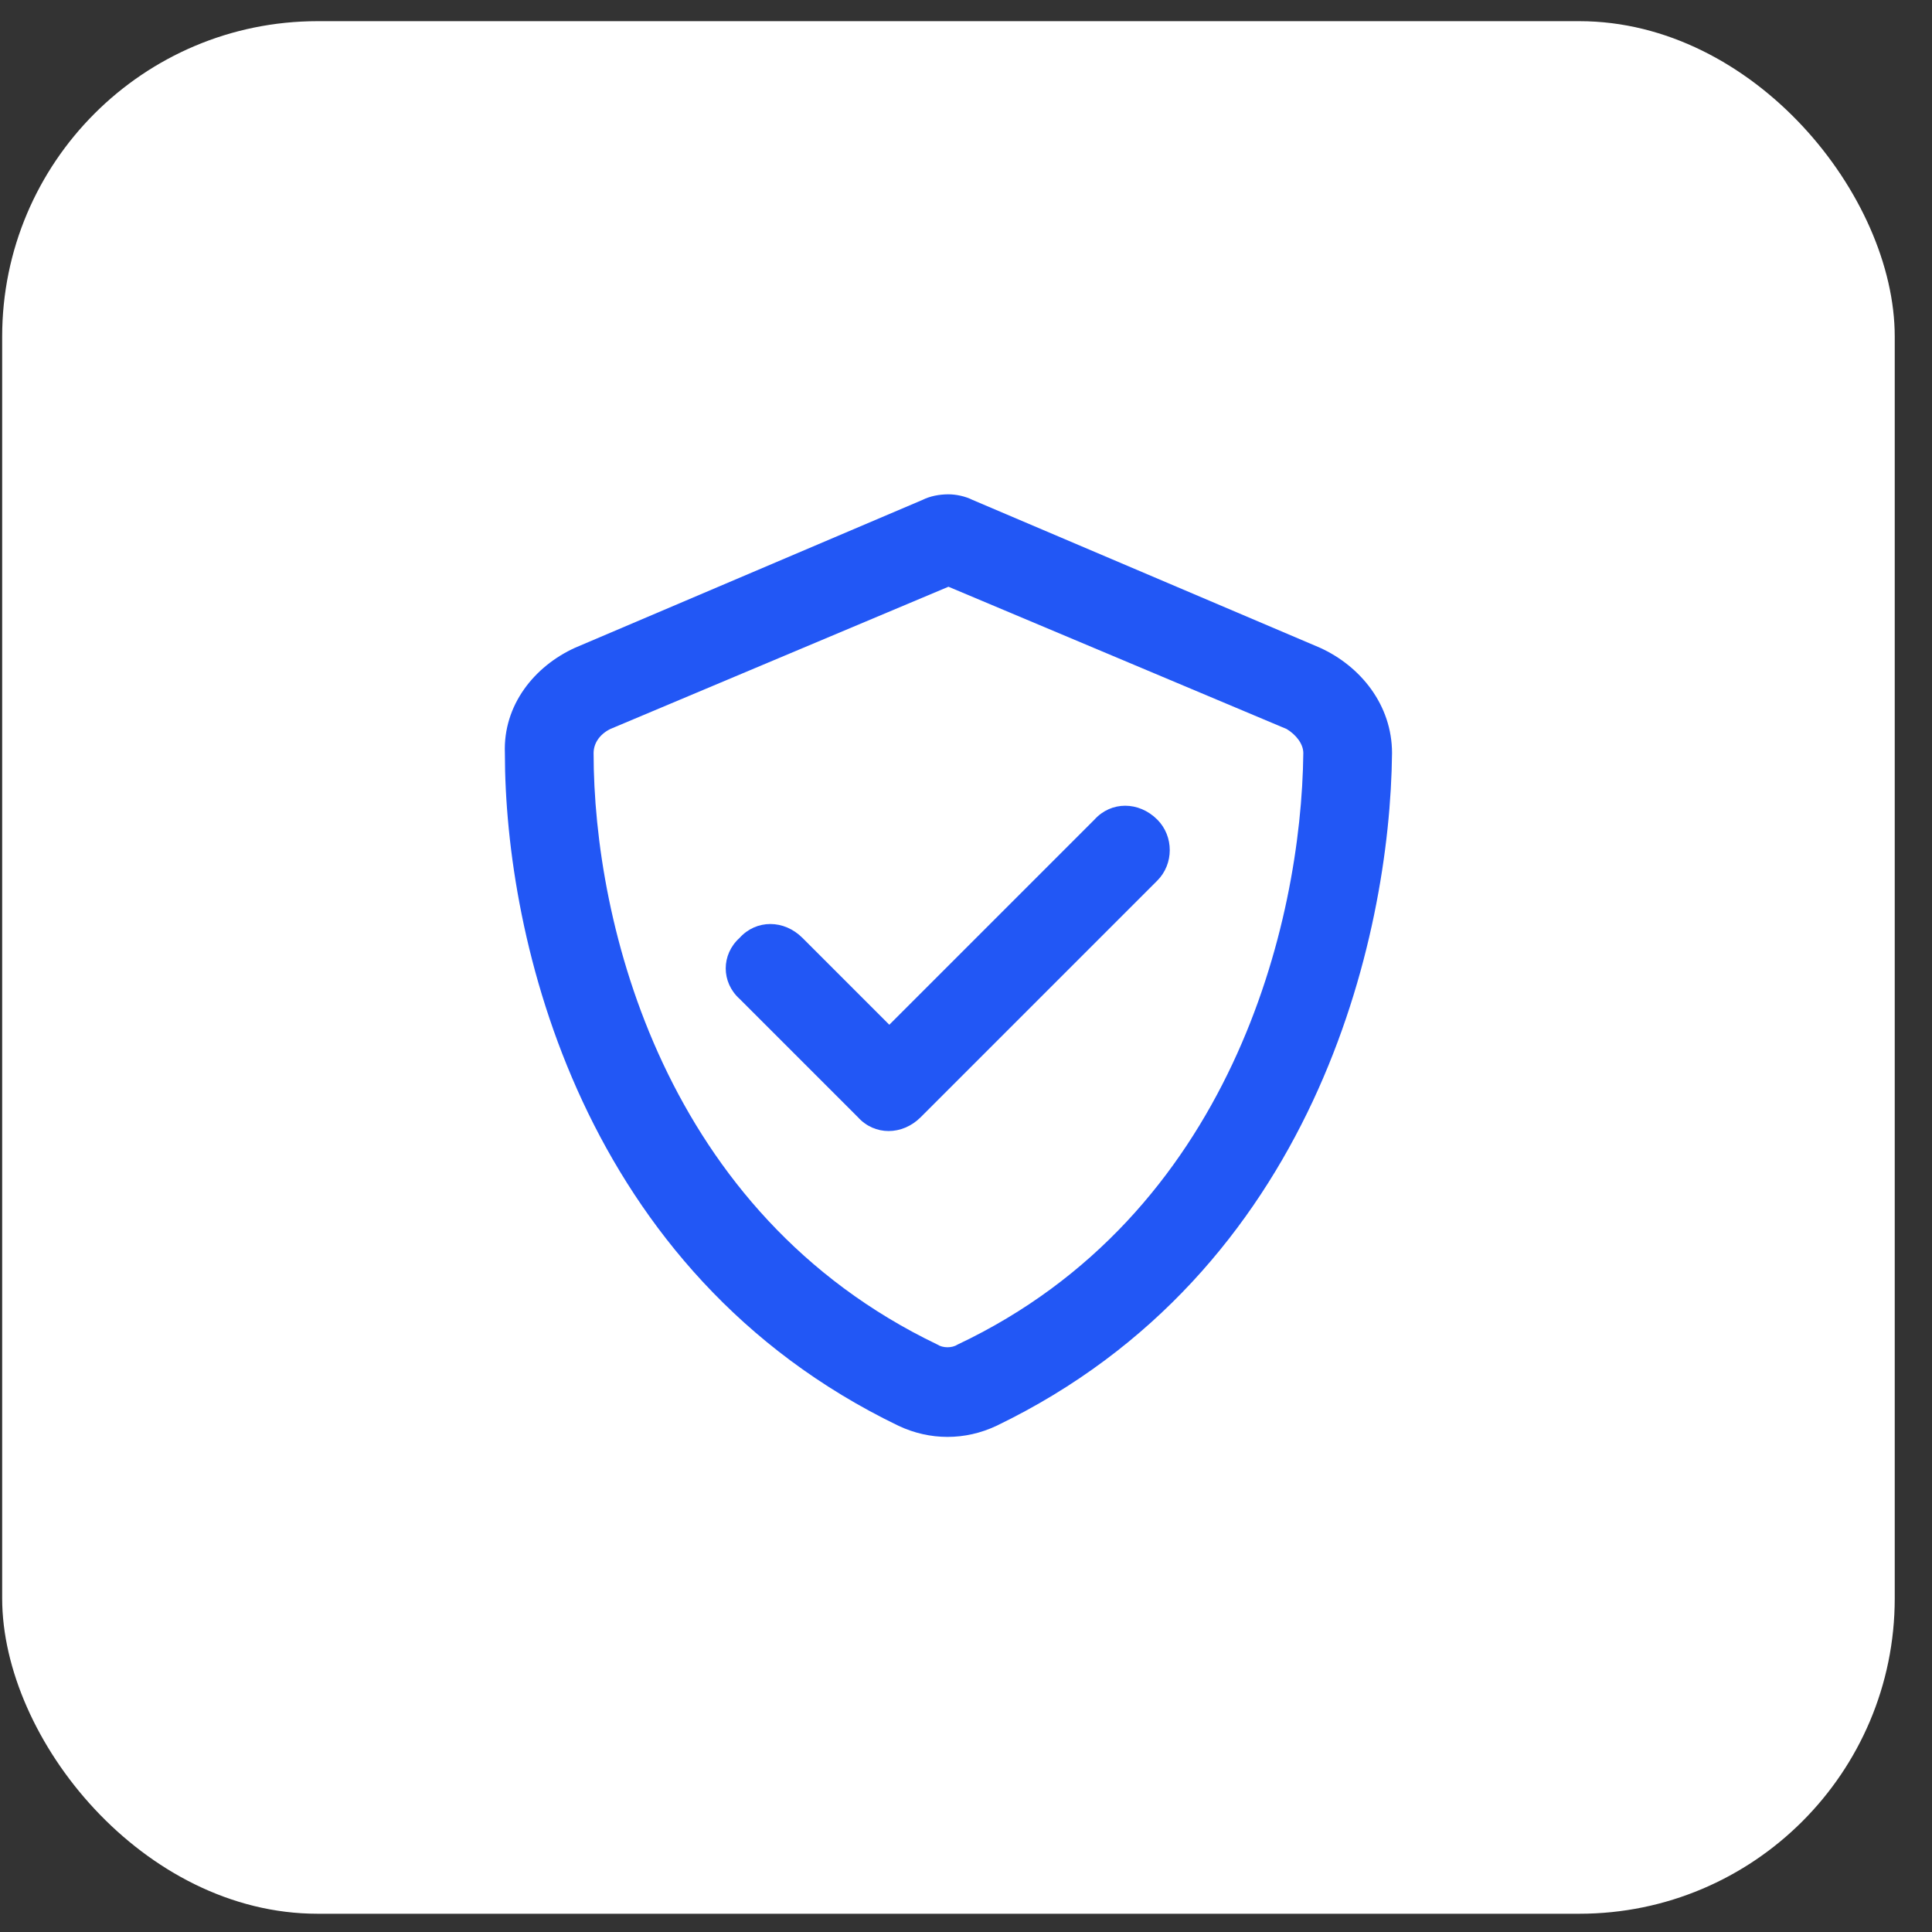
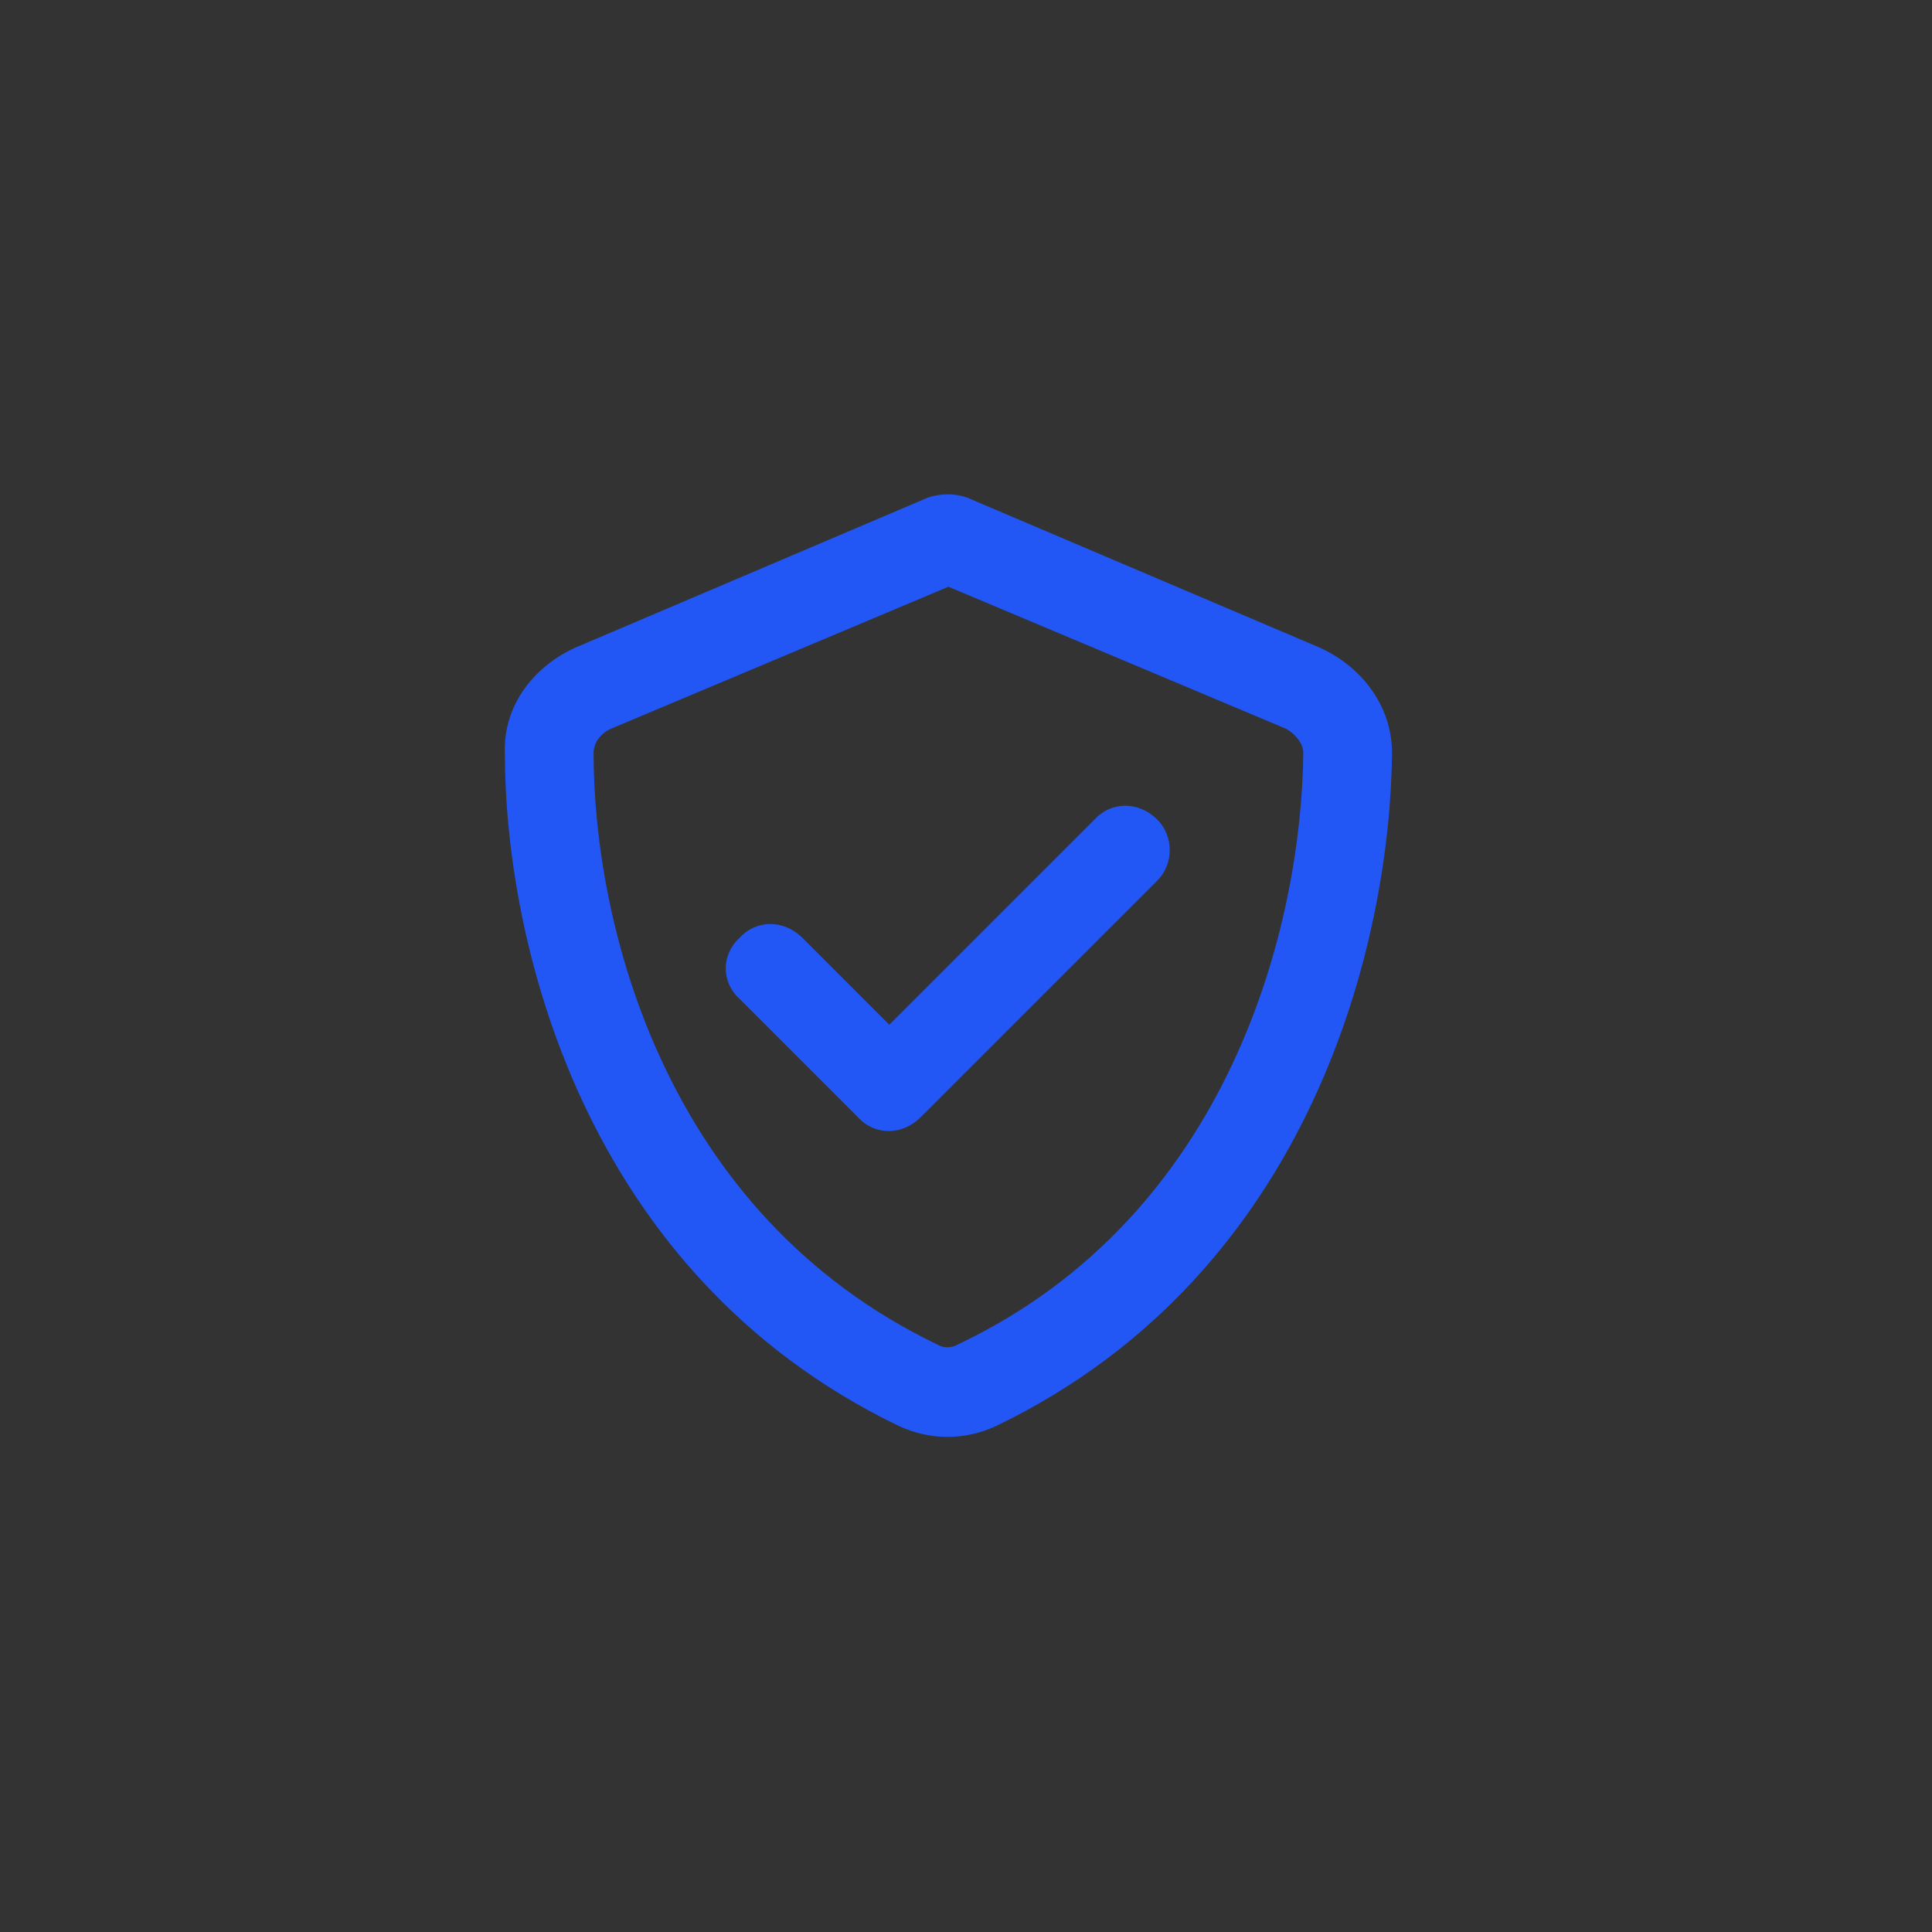
<svg xmlns="http://www.w3.org/2000/svg" width="49" height="49" viewBox="0 0 49 49" fill="none">
  <rect x="0" y="0" width="49" height="49" fill="#333333" stroke="none" />
-   <rect x="0.055" y="0.537" width="48" height="48" rx="8" fill="white" />
-   <path d="M15.477 18.49C15.195 18.631 15.055 18.865 15.055 19.1C15.055 23.412 16.836 30.771 23.773 34.1C23.914 34.193 24.148 34.193 24.289 34.1C31.227 30.818 33.008 23.412 33.055 19.1C33.055 18.865 32.867 18.631 32.633 18.49L24.055 14.881L15.477 18.49ZM33.477 16.428C34.508 16.896 35.305 17.881 35.305 19.1C35.258 23.787 33.336 32.272 25.273 36.162C24.477 36.537 23.586 36.537 22.789 36.162C14.727 32.272 12.805 23.787 12.805 19.1C12.758 17.881 13.555 16.896 14.586 16.428L23.398 12.678C23.586 12.584 23.82 12.537 24.055 12.537C24.242 12.537 24.477 12.584 24.664 12.678L33.477 16.428ZM29.352 22.334L23.352 28.334C22.883 28.803 22.18 28.803 21.758 28.334L18.758 25.334C18.289 24.912 18.289 24.209 18.758 23.787C19.18 23.318 19.883 23.318 20.352 23.787L22.555 25.99L27.758 20.787C28.18 20.318 28.883 20.318 29.352 20.787C29.773 21.209 29.773 21.912 29.352 22.334Z" fill="#2257F5" />
+   <path d="M15.477 18.49C15.195 18.631 15.055 18.865 15.055 19.1C15.055 23.412 16.836 30.771 23.773 34.1C23.914 34.193 24.148 34.193 24.289 34.1C31.227 30.818 33.008 23.412 33.055 19.1C33.055 18.865 32.867 18.631 32.633 18.49L24.055 14.881L15.477 18.49ZM33.477 16.428C34.508 16.896 35.305 17.881 35.305 19.1C35.258 23.787 33.336 32.272 25.273 36.162C24.477 36.537 23.586 36.537 22.789 36.162C14.727 32.272 12.805 23.787 12.805 19.1C12.758 17.881 13.555 16.896 14.586 16.428L23.398 12.678C23.586 12.584 23.82 12.537 24.055 12.537C24.242 12.537 24.477 12.584 24.664 12.678L33.477 16.428ZM29.352 22.334L23.352 28.334C22.883 28.803 22.18 28.803 21.758 28.334L18.758 25.334C18.289 24.912 18.289 24.209 18.758 23.787C19.18 23.318 19.883 23.318 20.352 23.787L22.555 25.99L27.758 20.787C28.18 20.318 28.883 20.318 29.352 20.787C29.773 21.209 29.773 21.912 29.352 22.334" fill="#2257F5" />
</svg>